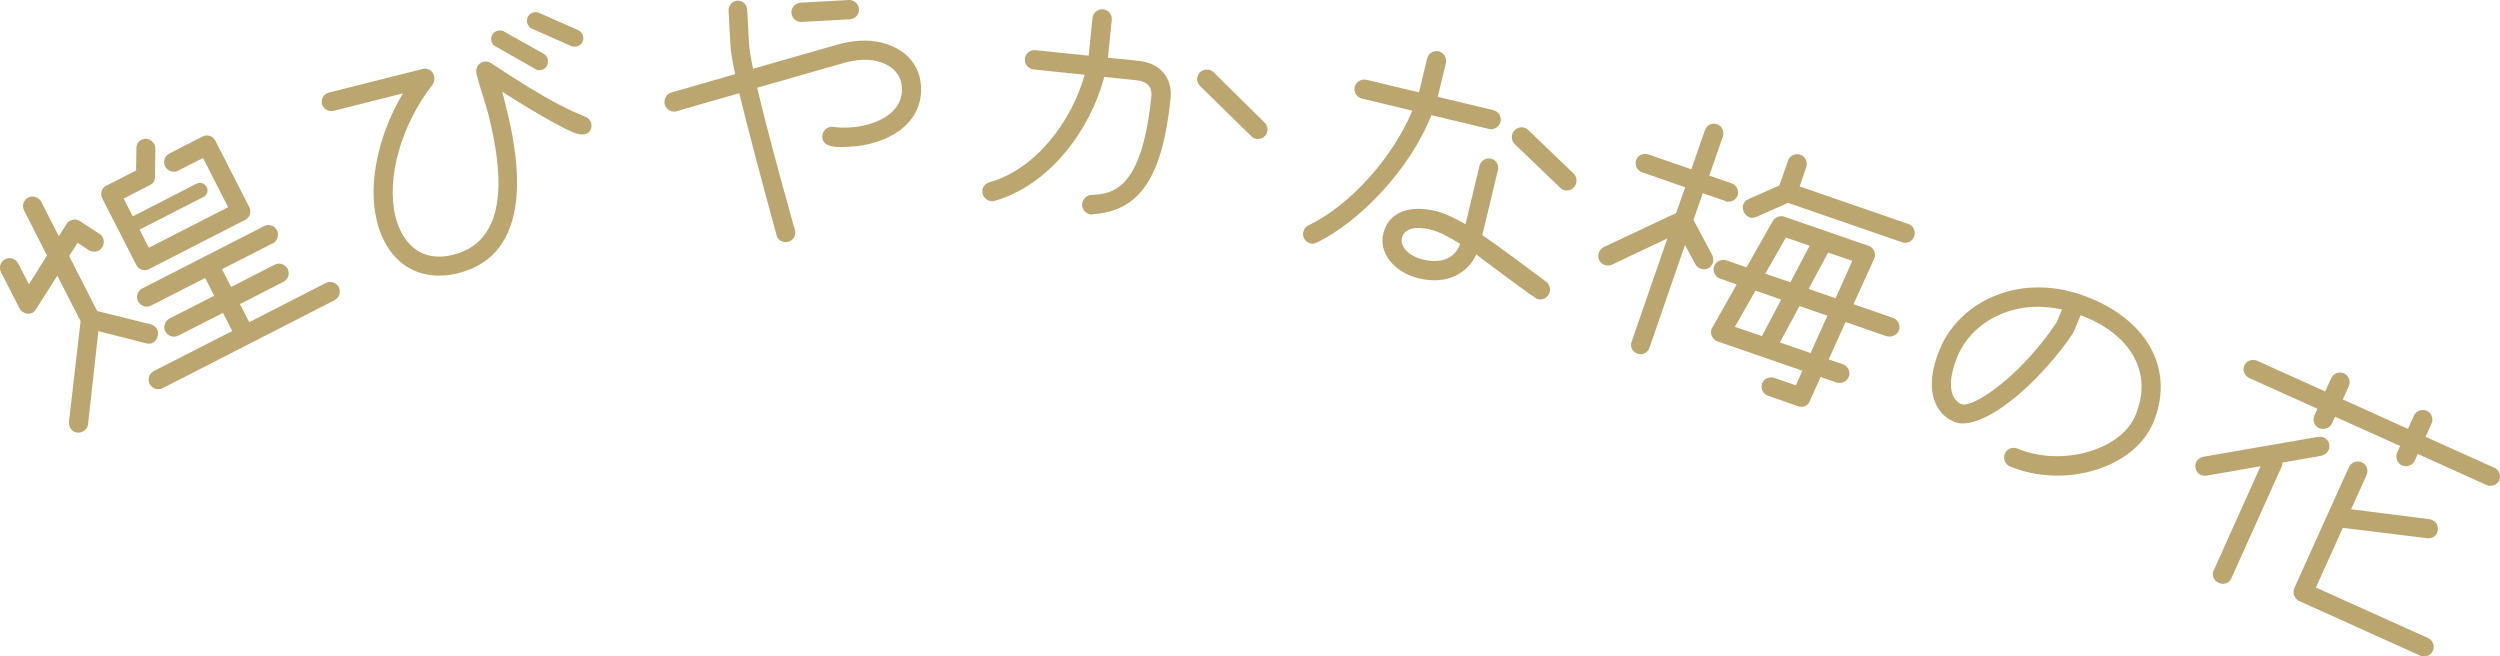
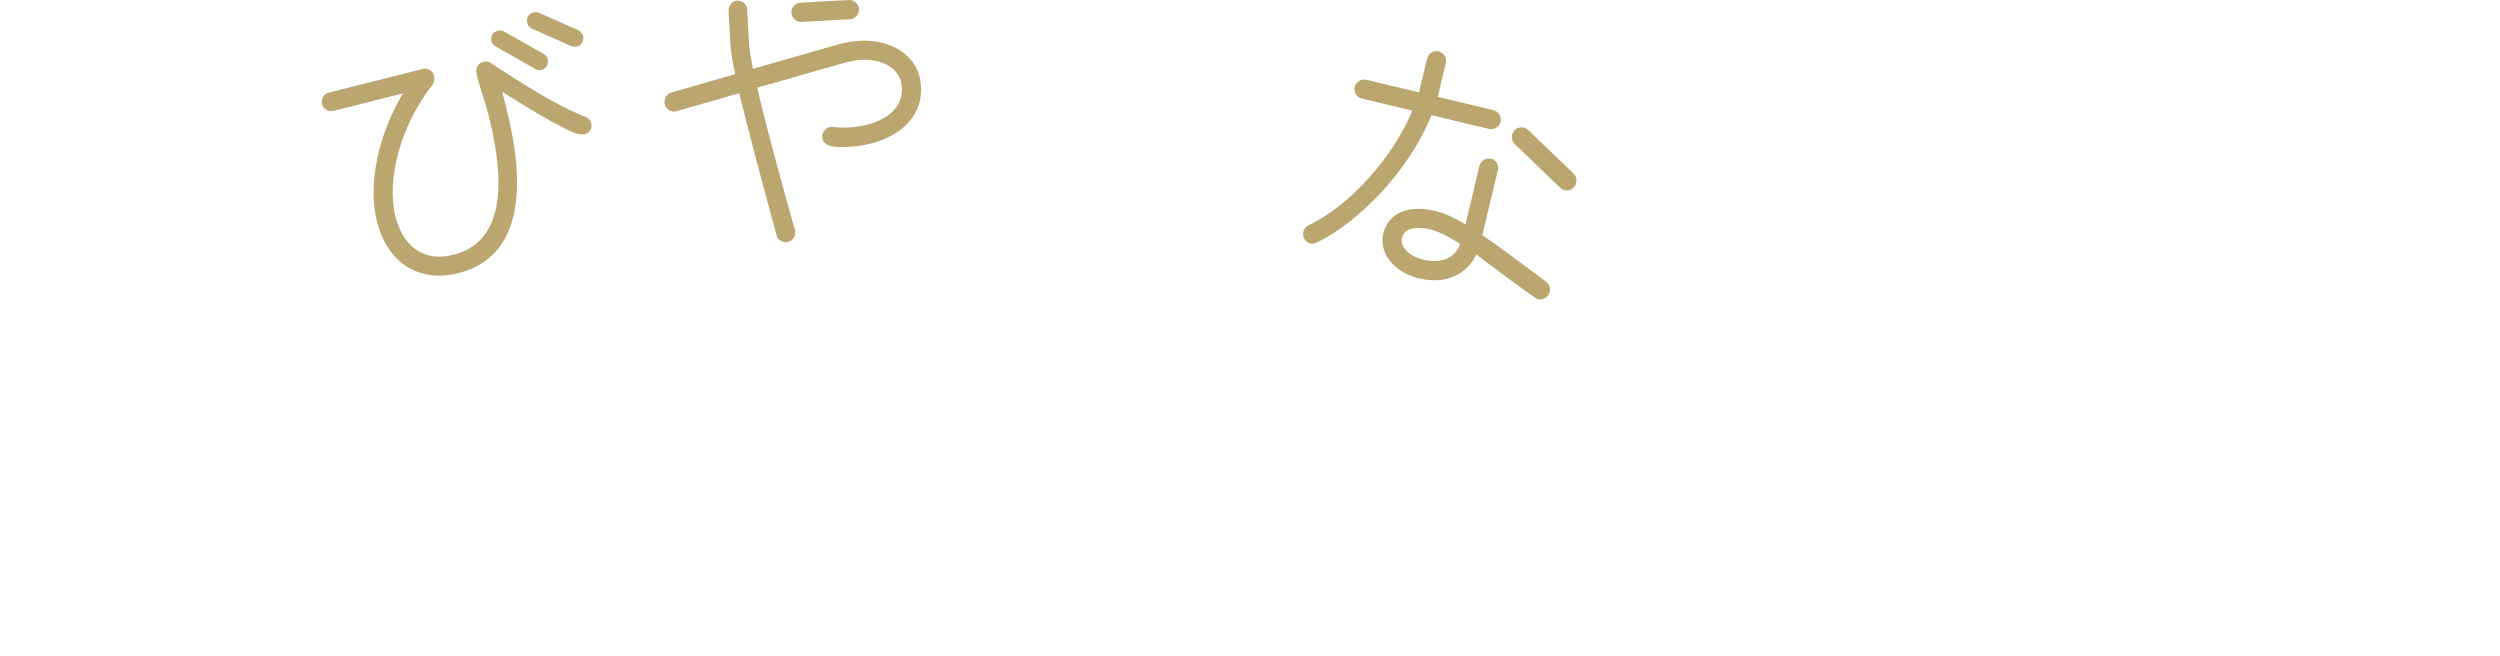
<svg xmlns="http://www.w3.org/2000/svg" id="_イヤー_2" viewBox="0 0 150.46 39.5">
  <defs>
    <style>.cls-1{fill:#baa66e;}</style>
  </defs>
  <g id="text">
    <g>
-       <path class="cls-1" d="M9.49,20.23c-.04,.18-.15,.32-.29,.4-.12,.06-.26,.07-.41,.03l-2.87-.73-.62,5.59c-.02,.21-.15,.37-.31,.45-.27,.14-.62,.07-.78-.25-.04-.09-.06-.21-.06-.33l.7-6.06-1.4-2.74-1.27,2c-.06,.1-.13,.18-.22,.23-.28,.15-.64,.01-.79-.27L.06,16.38c-.15-.28-.03-.63,.25-.78,.28-.15,.63-.03,.78,.25l.65,1.26,1.09-1.73-1.38-2.71c-.15-.29-.03-.64,.25-.78,.27-.14,.63-.03,.78,.25l1.06,2.08,.46-.73c.04-.09,.12-.15,.21-.2,.2-.1,.39-.11,.59,.01l1.18,.77c.1,.06,.15,.12,.2,.21,.15,.28,.04,.65-.24,.8-.2,.1-.43,.08-.6-.03l-.67-.44-.51,.8,1.69,3.31,3.22,.8c.18,.04,.31,.16,.38,.3,.06,.12,.08,.25,.04,.38Zm5.27-7l-5.8,2.97c-.29,.15-.62,.02-.76-.26l-2.04-3.99c-.15-.29-.05-.63,.23-.77l1.8-.92,.02-1.36c0-.22,.13-.4,.31-.49,.34-.17,.64,.03,.77,.28,.04,.07,.06,.17,.06,.24l-.02,1.72c0,.21-.11,.39-.31,.49l-1.58,.81,.55,1.07,3.85-1.97c.21-.11,.48-.02,.6,.21,.12,.23,.02,.48-.19,.59l-3.85,1.97,.56,1.09,4.77-2.44-1.51-2.96-1.5,.76c-.29,.15-.63,.03-.78-.25-.15-.28-.03-.63,.25-.78l2.01-1.03c.27-.14,.62-.02,.76,.26l2.04,3.99c.15,.29,.03,.63-.23,.77Zm5.37,4.84l-10.34,5.29c-.28,.15-.63,.03-.78-.25-.15-.28-.03-.63,.25-.78l4.72-2.41-.56-1.09-2.69,1.37c-.27,.14-.63,.03-.78-.25s-.01-.64,.25-.78l2.69-1.37-.54-1.07-3.28,1.67c-.27,.14-.63,0-.76-.26-.15-.29-.03-.63,.23-.77l7.37-3.77c.27-.14,.62-.02,.76,.26,.14,.27,.03,.63-.23,.77l-3.08,1.57,.55,1.07,2.62-1.34c.28-.15,.63-.03,.78,.25,.15,.29,.03,.64-.25,.78l-2.62,1.34,.56,1.09,4.61-2.36c.29-.14,.63-.03,.78,.25,.14,.28,.03,.63-.25,.78Z" />
      <path class="cls-1" d="M35.19,8.07c-.16,.04-.33,.02-.55-.05-.45-.15-2.02-.96-4.41-2.5l.25,1.01c.86,3.41,1.56,8.79-2.9,9.91-2.35,.59-4.26-.6-4.89-3.1-.57-2.25,.07-5.22,1.56-7.72l-4.17,1.05c-.31,.08-.62-.11-.7-.4-.08-.31,.11-.63,.42-.7l5.64-1.42c.27-.07,.6,.08,.68,.41,.04,.17,.03,.36-.08,.52-1.9,2.44-2.82,5.68-2.23,7.99,.38,1.49,1.46,2.77,3.48,2.26,3.67-.92,2.77-5.79,2.09-8.49-.19-.74-.49-1.53-.7-2.38v-.04c-.07-.23,.06-.62,.41-.7,.16-.04,.33-.02,.48,.09,3.6,2.39,4.88,2.9,5.71,3.24,.14,.07,.26,.2,.3,.36,.08,.31-.08,.6-.39,.67Zm-2.6-3.86c-.12,.03-.24,.02-.36-.05l-2.41-1.37c-.14-.07-.21-.17-.24-.31-.08-.33,.12-.57,.38-.63,.12-.03,.26-.03,.38,.05l2.4,1.35c.12,.07,.19,.18,.22,.31,.08,.33-.12,.59-.37,.65Zm2.12-1.42c-.12,.03-.24,.02-.36-.03l-2.35-1.04c-.14-.05-.23-.19-.27-.34-.08-.31,.11-.56,.38-.63,.1-.02,.22-.03,.33,.02l2.35,1.04c.14,.07,.26,.2,.3,.36,.08,.31-.12,.57-.38,.63Z" />
      <path class="cls-1" d="M51.16,8.83c-.06,0-.16,0-.24,.01-.54,.03-1.4,.04-1.43-.58-.02-.34,.23-.61,.55-.63,.16,0,.41,.08,1.08,.04,1.38-.07,3.25-.73,3.16-2.41-.07-1.24-1.33-1.71-2.39-1.66-.4,.02-.82,.1-1.25,.23l-5.07,1.45c.49,2.1,1.29,5.06,2.19,8.28,.05,.14,.1,.3,.1,.4,.02,.32-.21,.59-.53,.61-.24,.01-.51-.11-.58-.37-.9-3.28-1.72-6.38-2.26-8.59l-3.87,1.11c-.3,.02-.61-.21-.63-.53-.01-.28,.15-.55,.41-.62l3.85-1.11c-.18-.77-.27-1.39-.29-1.77l-.11-2.04c-.02-.32,.23-.59,.51-.61,.34-.02,.59,.23,.61,.55l.11,2.04c.02,.3,.1,.82,.24,1.51l4.99-1.43c.51-.15,1.01-.23,1.47-.26,1.74-.09,3.55,.81,3.65,2.75,.13,2.38-2.2,3.52-4.25,3.63Zm0-7.67l-2.92,.16c-.32,.02-.59-.23-.61-.55-.02-.3,.23-.59,.55-.61L51.09,0c.32-.02,.59,.25,.61,.55,.02,.32-.23,.59-.55,.61Z" />
-       <path class="cls-1" d="M65.75,12.91h-.1c-.32-.04-.55-.33-.52-.63,.03-.3,.26-.54,.56-.55,1.31-.05,3.03-.35,3.6-5.9,.05-.46-.09-.91-.9-1l-1.93-.2c-.83,3.15-3.26,6.5-6.6,7.46-.06,.01-.14,.03-.2,.02-.3-.03-.57-.3-.54-.64,.02-.24,.18-.42,.43-.5,2.84-.81,4.97-3.73,5.73-6.47l-3.08-.32c-.32-.03-.55-.34-.52-.64,.03-.32,.32-.55,.64-.52l3.2,.33,.23-2.27c.03-.32,.32-.55,.64-.52,.32,.03,.55,.32,.52,.64l-.23,2.27,1.83,.19c1.31,.13,2.07,1.02,1.94,2.27-.49,4.78-1.89,6.8-4.7,6.96Zm9.88-4.55c-.12-.01-.25-.07-.34-.18l-3.07-3.01c-.13-.13-.19-.3-.17-.46,.04-.36,.36-.55,.64-.52,.14,.01,.25,.07,.35,.16l3.07,3.03c.13,.11,.19,.3,.17,.48-.05,.34-.34,.53-.63,.5Z" />
      <path class="cls-1" d="M89.61,7.76l-3.46-.83c-1.34,3.36-4.38,6.44-6.9,7.67-.14,.07-.27,.08-.38,.05-.29-.07-.51-.35-.43-.7,.04-.15,.14-.32,.3-.38,2.54-1.22,5.1-4.12,6.26-6.91l-3.04-.73c-.31-.07-.5-.39-.43-.7,.07-.29,.39-.5,.7-.43l3.17,.76,.49-2.04c.07-.31,.39-.5,.7-.43,.29,.07,.5,.39,.43,.7l-.49,2.04,3.35,.8c.31,.07,.5,.41,.43,.7-.08,.31-.39,.5-.7,.43Zm2.97,10.26c-.25-.06-3.19-2.31-3.73-2.7-.5,1.07-1.7,1.86-3.47,1.43-1.46-.35-2.41-1.52-2.13-2.69,.3-1.24,1.49-1.76,3.15-1.36,.54,.13,1.1,.39,1.8,.8l.84-3.52c.08-.31,.39-.5,.7-.43,.31,.07,.48,.38,.41,.69l-.94,3.91c.97,.66,2.19,1.57,3.85,2.81,.19,.15,.26,.39,.21,.6-.07,.31-.39,.52-.68,.45Zm-6.46-4.2c-.62-.15-1.57-.23-1.75,.51-.12,.51,.42,1.09,1.27,1.29,1.52,.36,2.06-.45,2.24-.94-.73-.46-1.28-.74-1.77-.86Zm8.05-2.37c-.1-.02-.19-.07-.27-.15l-2.74-2.63c-.15-.14-.2-.36-.16-.55,.08-.33,.41-.52,.72-.44,.08,.02,.17,.06,.25,.14l2.74,2.63c.15,.14,.2,.38,.15,.57-.08,.33-.41,.5-.7,.43Z" />
-       <path class="cls-1" d="M103.82,12.09l-1.34-.46-.56,1.61,1.13,2.11c.07,.15,.08,.32,.03,.48-.1,.3-.41,.45-.73,.34-.13-.05-.25-.13-.31-.26l-.63-1.17-2.15,6.22c-.1,.28-.42,.43-.72,.32-.28-.1-.45-.41-.35-.69l2.16-6.24-3.34,1.58c-.15,.06-.3,.07-.45,.01-.3-.1-.44-.43-.34-.73,.05-.13,.16-.26,.28-.33l4.38-2.06,.54-1.55-2.59-.9c-.3-.1-.46-.44-.36-.74,.1-.28,.43-.44,.73-.34l2.59,.9,.82-2.36c.1-.3,.43-.46,.72-.36,.3,.1,.46,.44,.36,.74l-.82,2.36,1.34,.46c.3,.1,.46,.44,.37,.72-.1,.3-.44,.46-.74,.36Zm9.73,8.15l-2.48-.86-1.01,2.25,.85,.29c.3,.1,.46,.44,.37,.72-.11,.32-.44,.48-.75,.38l-.96-.33-.66,1.47c-.12,.28-.41,.39-.69,.29l-1.81-.63c-.3-.1-.47-.42-.36-.74,.1-.28,.43-.44,.73-.34l1.3,.45,.39-.88-5.09-1.76c-.3-.1-.48-.44-.38-.74l1.52-2.69-1-.35c-.3-.1-.46-.45-.36-.74,.1-.3,.44-.46,.74-.36l1.21,.42,1.58-2.78c.12-.23,.44-.36,.69-.27l5.09,1.76c.28,.1,.44,.43,.35,.71l-1.27,2.8,2.38,.82c.28,.1,.46,.44,.36,.74-.1,.28-.45,.46-.74,.36Zm-7.9-2.74l-1.24,2.17,1.63,.56,1.16-2.2-1.55-.54Zm8.82-2.92l-6.86-2.37-1.88,.83c-.15,.07-.3,.09-.44,.04-.26-.09-.48-.46-.38-.75,.05-.15,.16-.28,.33-.35l1.85-.82,.52-1.49c.1-.3,.43-.46,.74-.36,.3,.1,.46,.44,.36,.74l-.4,1.17,6.54,2.26c.3,.1,.46,.45,.36,.74-.11,.32-.44,.46-.74,.36Zm-6.99-.28l-1.24,2.17,1.51,.52,1.16-2.2-1.44-.5Zm.82,4.12l-1.18,2.19,1.85,.64,1.01-2.25-1.68-.58Zm1.73-3.23l-1.18,2.2,1.62,.56,1.01-2.25-1.46-.5Z" />
-       <path class="cls-1" d="M120.97,28.07c-.29-.12-.44-.46-.31-.76,.12-.3,.46-.44,.76-.31,2.66,1.11,6.22,.1,7.1-2,1.02-2.44-.12-4.71-3.02-5.92l-.28-.11-.38,.92c-.16,.39-1.8,2.65-3.79,4.21-1.29,1.02-2.63,1.63-3.44,1.29-1.07-.45-1.92-1.84-.86-4.39,1.19-2.86,4.92-4.78,9.09-3.04,3.56,1.48,5.02,4.43,3.75,7.48-1.14,2.73-5.33,4-8.62,2.63Zm3.13-9.44c-2.95-.67-5.44,.77-6.29,2.82-.66,1.59-.43,2.6,.23,2.87,.66,.28,3.57-1.65,5.74-4.93l.32-.76Z" />
-       <path class="cls-1" d="M139.72,27.43l-2.36,.41c0,.09,0,.17-.05,.26l-3.03,6.73c-.12,.27-.46,.38-.75,.25s-.43-.46-.31-.73l2.83-6.29-3.26,.57c-.12,.01-.22,0-.33-.04-.27-.12-.42-.48-.29-.77,.07-.17,.24-.29,.43-.33l6.92-1.2c.12-.01,.24,0,.35,.05,.16,.07,.28,.21,.32,.41,.01,.12,0,.24-.04,.33-.08,.18-.25,.3-.44,.35Zm9.93,1.76l-4.14-1.87-.18,.4c-.13,.29-.47,.42-.77,.29-.27-.12-.42-.47-.29-.77l.18-.4-3.92-1.76-.18,.4c-.13,.29-.49,.41-.77,.29-.29-.13-.42-.47-.29-.77l.18-.4-4.1-1.85c-.29-.13-.42-.48-.3-.75,.13-.29,.48-.42,.77-.29l4.1,1.85,.36-.8c.13-.29,.48-.42,.77-.29,.27,.12,.42,.48,.29,.77l-.36,.8,3.92,1.77,.36-.8c.13-.29,.49-.41,.77-.29,.29,.13,.42,.48,.29,.77l-.36,.8,4.14,1.86c.29,.13,.42,.48,.29,.77-.12,.27-.47,.4-.76,.27Zm-4.01,10.26l-7.27-3.28c-.27-.12-.42-.48-.29-.77l3.29-7.29c.13-.29,.49-.41,.77-.29,.29,.13,.42,.47,.29,.77l-.93,2.06,4.73,.6c.06,0,.12,.03,.17,.06,.29,.13,.4,.47,.27,.76-.1,.22-.32,.36-.6,.32l-5.07-.62-1.62,3.59,6.75,3.04c.29,.13,.42,.48,.29,.77-.13,.29-.47,.42-.77,.29Z" />
    </g>
  </g>
</svg>